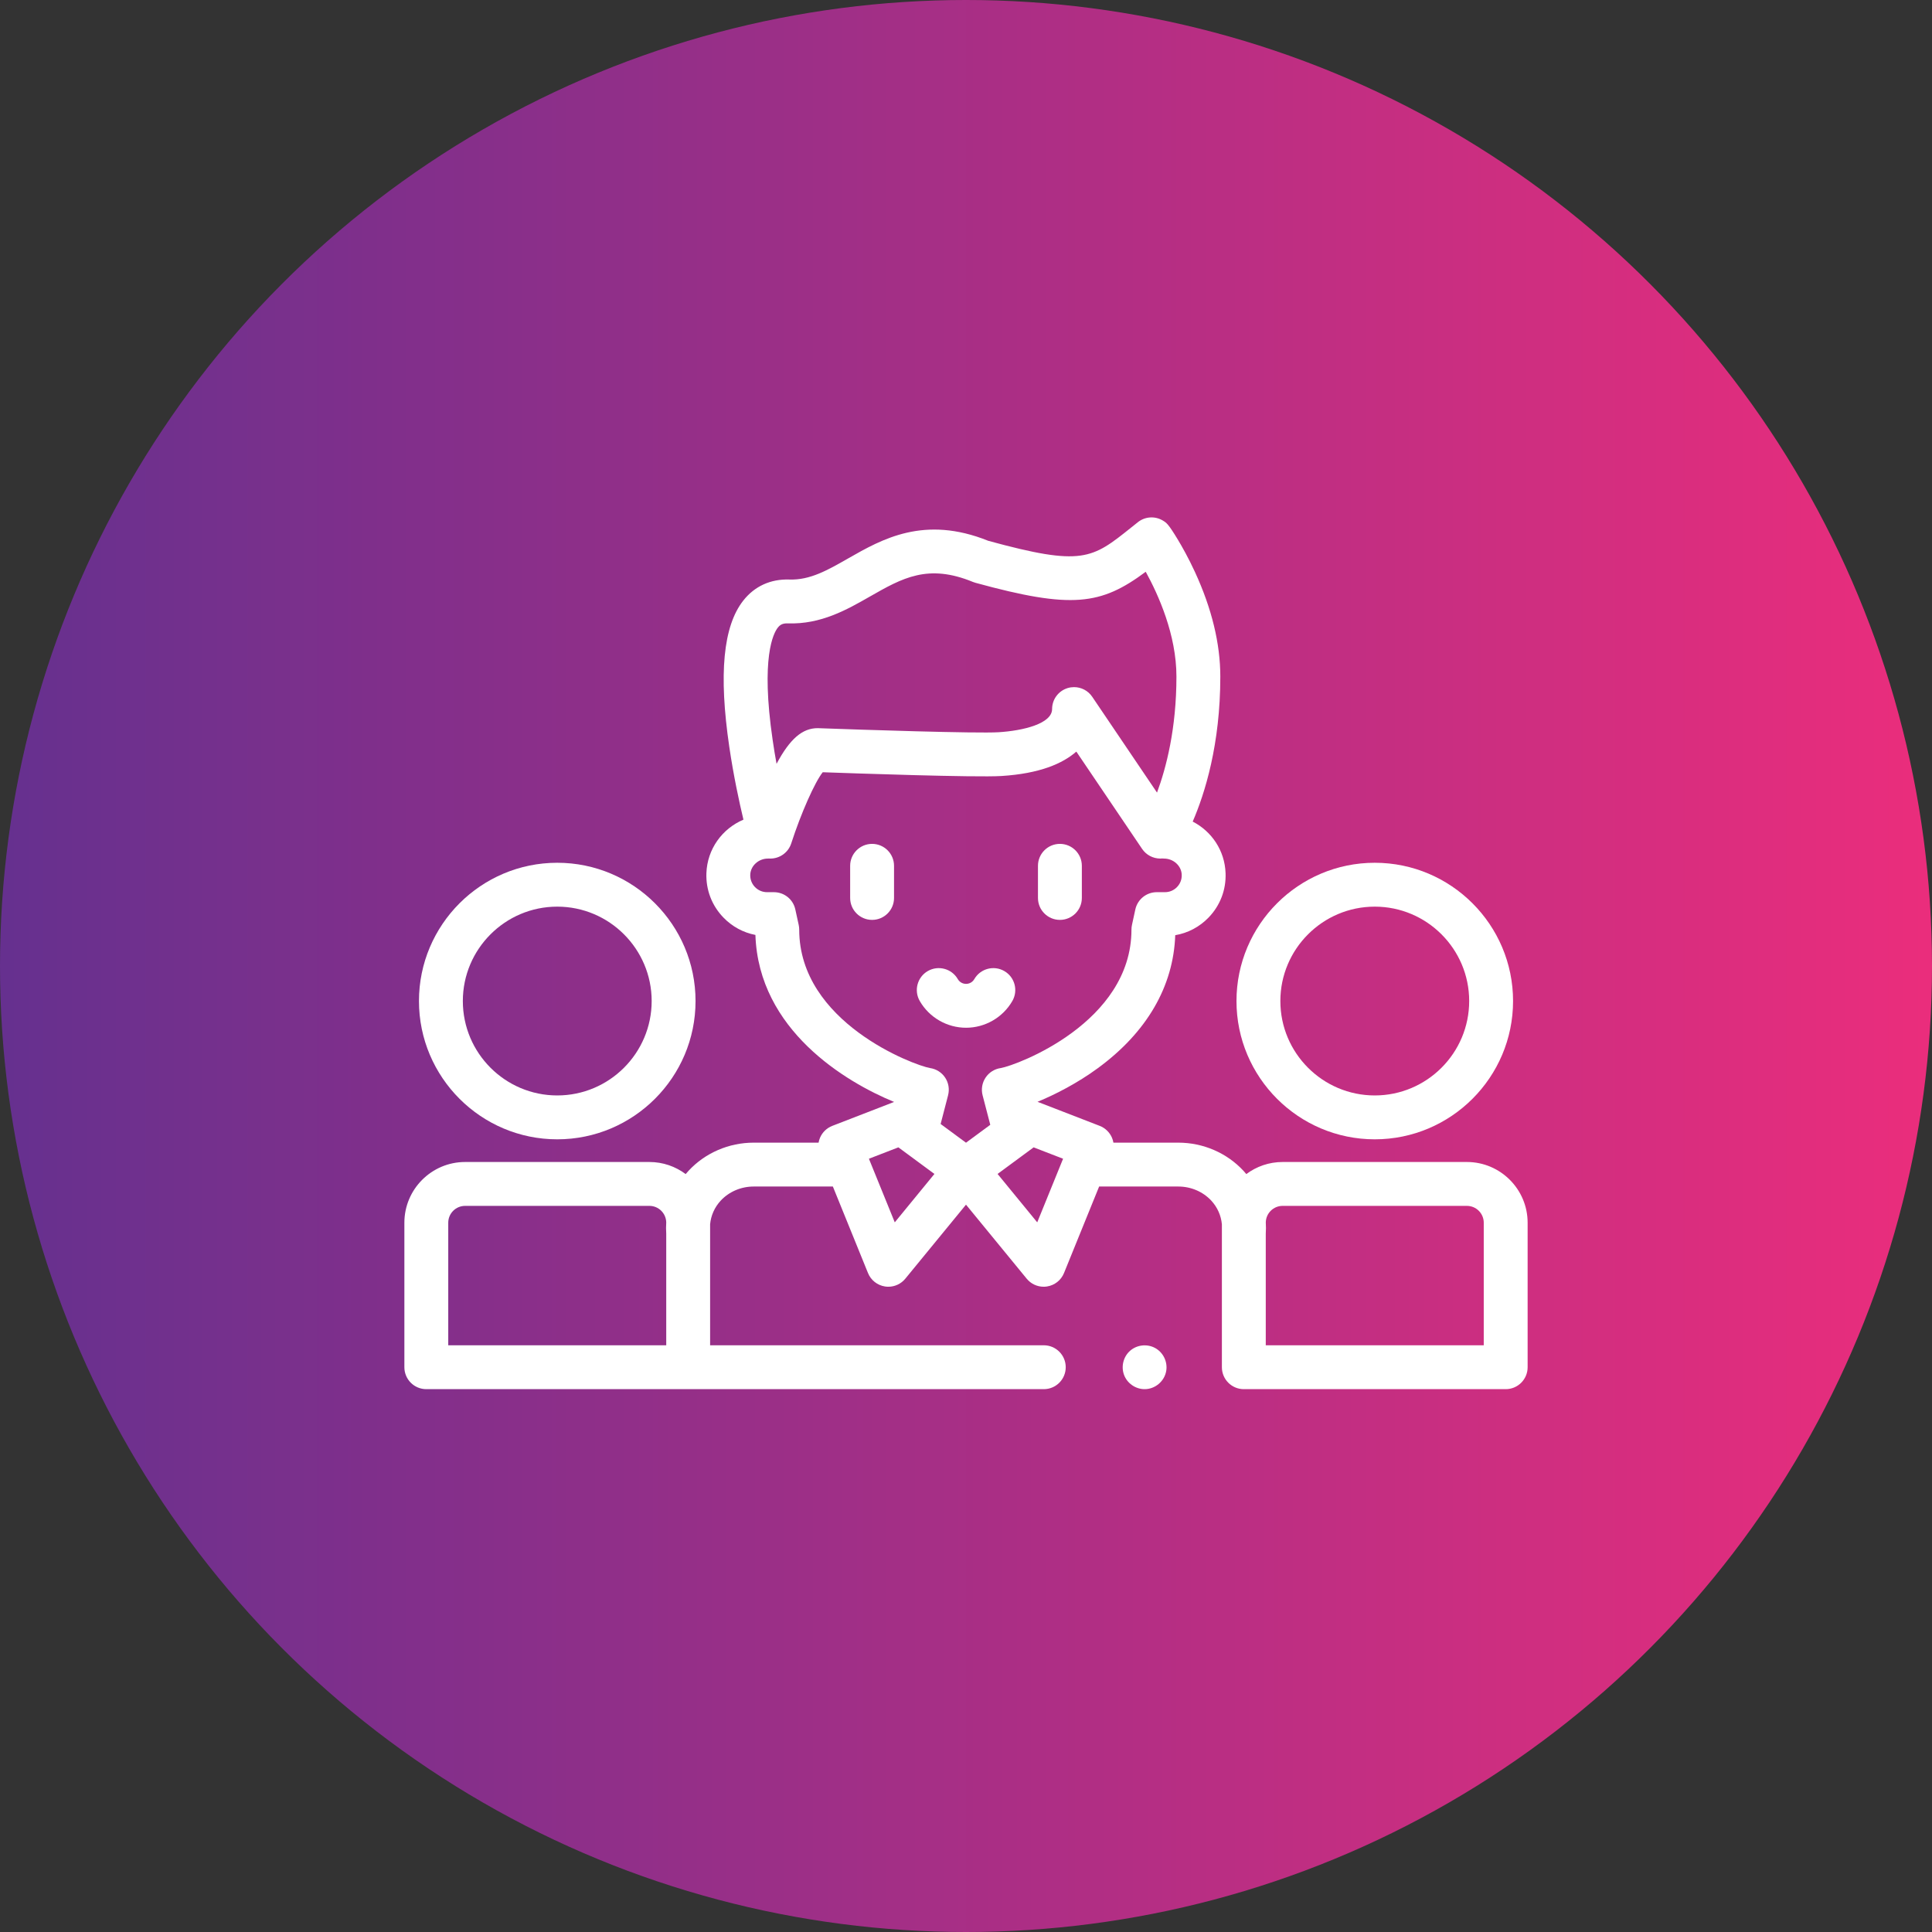
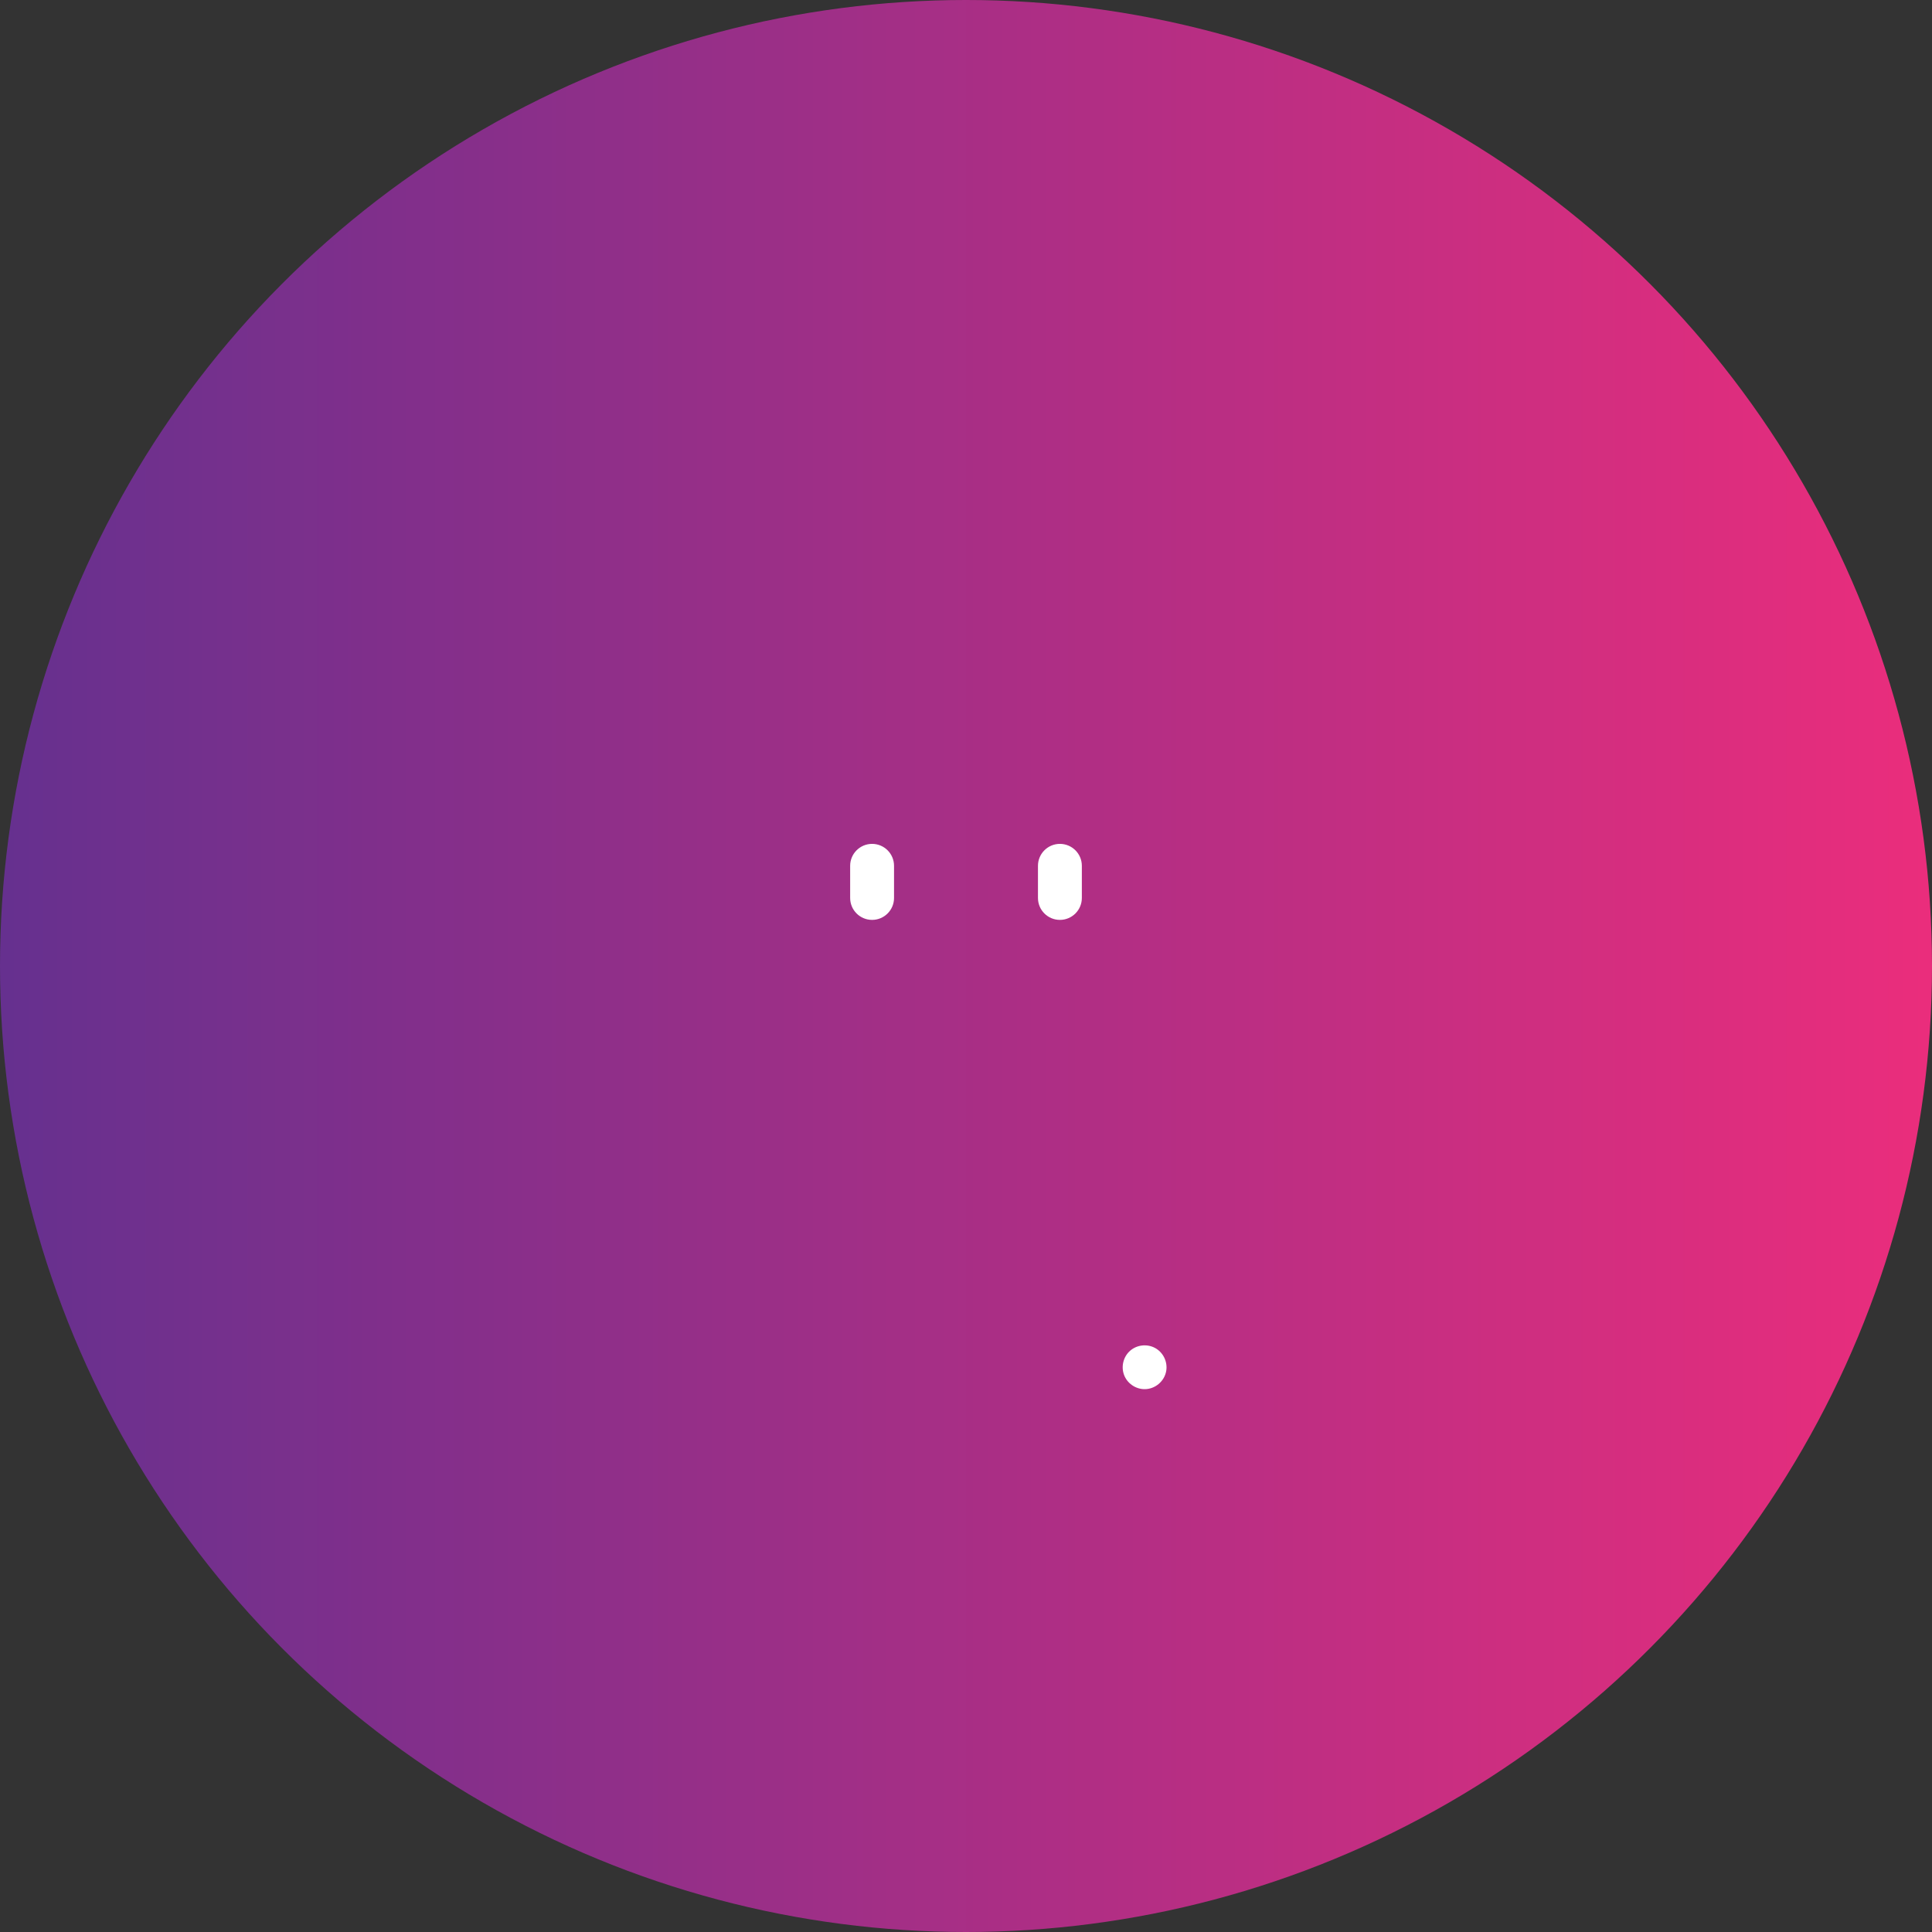
<svg xmlns="http://www.w3.org/2000/svg" width="76px" height="76px" viewBox="0 0 76 76" version="1.1">
  <rect x="0" y="0" width="76" height="76" fill="#333333" stroke="none" />
  <title>icon_taas</title>
  <desc>Created with Sketch.</desc>
  <defs>
    <linearGradient x1="-0%" y1="50%" x2="100%" y2="50%" id="linearGradient-1">
      <stop stop-color="#65308F" offset="0%" />
      <stop stop-color="#EB2D7C" offset="99.98%" />
    </linearGradient>
  </defs>
  <g id="Page-1" stroke="none" stroke-width="1" fill="none" fill-rule="evenodd">
    <g id="PL3.2-Consultoria" transform="translate(-120, -408)" fill-rule="nonzero">
      <g id="icon_taas" transform="translate(120, 408)">
        <circle id="Oval-3" fill="url(#linearGradient-1)" cx="38" cy="38" r="38" />
        <g id="035-team" transform="translate(15.907, 20.326)" fill="#FFFFFF">
          <g id="Group" transform="translate(0.518, 13.549)">
-             <path d="M5.496,10.943 C2.496,10.943 0.056,8.503 0.056,5.503 C0.056,2.504 2.496,0.064 5.496,0.064 C8.495,0.064 10.936,2.504 10.936,5.503 C10.936,8.503 8.495,10.943 5.496,10.943 Z M5.496,1.79 C3.448,1.79 1.782,3.456 1.782,5.503 C1.782,7.551 3.448,9.217 5.496,9.217 C7.543,9.217 9.21,7.551 9.21,5.503 C9.21,3.456 7.543,1.79 5.496,1.79 Z" id="Shape" />
-             <path d="M37.655,10.943 C34.655,10.943 32.215,8.503 32.215,5.503 C32.215,2.504 34.655,0.064 37.655,0.064 C40.654,0.064 43.095,2.504 43.095,5.503 C43.095,8.503 40.654,10.943 37.655,10.943 Z M37.655,1.79 C35.607,1.79 33.941,3.456 33.941,5.503 C33.941,7.551 35.607,9.217 37.655,9.217 C39.703,9.217 41.369,7.551 41.369,5.503 C41.369,3.456 39.703,1.79 37.655,1.79 Z" id="Shape" />
-           </g>
+             </g>
          <g id="Group">
            <g transform="translate(17.519, 12.859)" id="Path">
              <path d="M11.6,21.461 C11.24,21.461 10.908,21.228 10.787,20.889 C10.669,20.556 10.769,20.173 11.038,19.943 C11.306,19.715 11.695,19.673 12.006,19.838 C12.329,20.01 12.51,20.379 12.451,20.739 C12.383,21.15 12.016,21.461 11.6,21.461 L11.6,21.461 Z" />
              <g>
                <g>
                  <path d="M0.88,3.001 C0.403,3.001 0.017,2.615 0.017,2.138 L0.017,0.874 C0.017,0.398 0.403,0.011 0.88,0.011 C1.357,0.011 1.743,0.398 1.743,0.874 L1.743,2.138 C1.743,2.615 1.357,3.001 0.88,3.001 Z" />
                  <path d="M8.268,3.001 C7.791,3.001 7.405,2.615 7.405,2.138 L7.405,0.874 C7.405,0.398 7.791,0.011 8.268,0.011 C8.745,0.011 9.131,0.398 9.131,0.874 L9.131,2.138 C9.131,2.615 8.745,3.001 8.268,3.001 Z" />
                </g>
-                 <path d="M4.576,7.244 C3.828,7.244 3.13,6.842 2.756,6.194 C2.517,5.781 2.658,5.253 3.07,5.014 C3.483,4.776 4.011,4.917 4.25,5.329 C4.318,5.447 4.44,5.518 4.576,5.518 C4.712,5.518 4.834,5.447 4.902,5.329 C5.141,4.917 5.669,4.776 6.081,5.014 C6.494,5.253 6.635,5.781 6.396,6.194 C6.021,6.842 5.324,7.244 4.576,7.244 Z" />
              </g>
            </g>
-             <path d="M41.797,25.384 L34.548,25.384 C34.013,25.384 33.519,25.561 33.12,25.859 C33.084,25.816 33.047,25.773 33.008,25.731 C32.356,25.027 31.422,24.623 30.445,24.623 L27.892,24.623 C27.881,24.556 27.861,24.49 27.834,24.426 C27.742,24.214 27.569,24.047 27.353,23.963 L24.935,23.027 C24.925,23.023 24.915,23.02 24.905,23.017 C25.601,22.73 26.465,22.289 27.274,21.697 C29.202,20.287 30.253,18.481 30.324,16.462 C30.822,16.378 31.278,16.138 31.637,15.766 C32.091,15.296 32.328,14.677 32.304,14.023 C32.273,13.133 31.758,12.377 31.011,11.993 C31.488,10.89 32.097,8.962 32.097,6.29 C32.097,4.996 31.762,3.612 31.1,2.176 C30.845,1.622 30.59,1.173 30.422,0.894 C30.048,0.276 29.975,0.233 29.829,0.147 C29.521,-0.035 29.132,-0.007 28.852,0.217 L28.593,0.424 C27.046,1.662 26.673,1.96 22.971,0.949 C20.45,-0.067 18.793,0.879 17.459,1.64 C16.652,2.101 15.957,2.5 15.146,2.471 C14.407,2.447 13.778,2.732 13.332,3.299 C12.54,4.305 12.36,6.188 12.782,9.056 C12.947,10.18 13.171,11.218 13.338,11.917 C12.504,12.271 11.915,13.07 11.881,14.023 C11.858,14.677 12.095,15.296 12.549,15.766 C12.895,16.125 13.332,16.36 13.809,16.452 C13.934,20.191 17.355,22.237 19.266,23.022 C19.261,23.024 19.256,23.025 19.251,23.027 L16.833,23.963 C16.617,24.047 16.444,24.214 16.352,24.426 C16.325,24.49 16.305,24.556 16.294,24.623 L13.74,24.623 C12.764,24.623 11.83,25.027 11.178,25.731 C11.139,25.773 11.102,25.815 11.065,25.859 C10.667,25.561 10.173,25.384 9.638,25.384 L2.389,25.384 C1.072,25.384 1.24344979e-13,26.456 1.24344979e-13,27.773 L1.24344979e-13,33.457 C1.24344979e-13,33.934 0.386,34.32 0.863,34.32 L25.153,34.32 C25.63,34.32 26.016,33.934 26.016,33.457 C26.016,32.981 25.63,32.594 25.153,32.594 L12.027,32.594 L12.027,27.834 C12.059,27.488 12.203,27.165 12.444,26.904 C12.771,26.552 13.243,26.349 13.741,26.349 L16.856,26.349 L18.238,29.753 C18.353,30.035 18.608,30.236 18.909,30.281 C18.952,30.288 18.995,30.291 19.038,30.291 C19.294,30.291 19.54,30.177 19.705,29.975 L22.093,27.062 L24.481,29.975 C24.646,30.177 24.892,30.291 25.148,30.291 C25.191,30.291 25.234,30.288 25.277,30.281 C25.578,30.236 25.833,30.035 25.948,29.753 L27.33,26.349 L30.445,26.349 C30.943,26.349 31.415,26.552 31.742,26.904 C31.983,27.165 32.127,27.489 32.159,27.835 L32.159,33.457 C32.159,33.934 32.546,34.32 33.022,34.32 L43.323,34.32 C43.8,34.32 44.186,33.934 44.186,33.457 L44.186,27.773 C44.186,26.456 43.114,25.384 41.797,25.384 L41.797,25.384 Z M1.726,27.773 C1.726,27.407 2.023,27.11 2.389,27.11 L9.638,27.11 C10,27.11 10.294,27.401 10.301,27.761 C10.291,27.908 10.291,28.057 10.301,28.208 L10.301,32.594 L1.726,32.594 L1.726,27.773 Z M14.688,4.366 C14.775,4.256 14.872,4.189 15.087,4.196 C16.386,4.241 17.411,3.656 18.315,3.139 C19.589,2.412 20.595,1.838 22.365,2.566 C22.398,2.579 22.432,2.591 22.466,2.6 C26.258,3.64 27.401,3.477 29.163,2.166 C29.657,3.063 30.372,4.643 30.371,6.29 C30.371,8.331 29.971,9.872 29.607,10.853 L27.058,7.083 C26.895,6.841 26.625,6.704 26.343,6.704 C26.26,6.704 26.175,6.716 26.092,6.741 C25.729,6.852 25.481,7.185 25.48,7.564 C25.479,8.142 24.347,8.417 23.377,8.478 C22.527,8.531 17.972,8.381 16.288,8.319 C16.278,8.318 16.267,8.318 16.256,8.318 C15.66,8.318 15.167,8.735 14.641,9.721 C14.586,9.421 14.534,9.108 14.488,8.789 C14.01,5.529 14.521,4.58 14.688,4.366 L14.688,4.366 Z M15.532,16.242 C15.532,16.18 15.525,16.118 15.512,16.058 L15.379,15.449 C15.293,15.052 14.942,14.77 14.536,14.77 L14.267,14.77 C14.086,14.77 13.917,14.698 13.791,14.568 C13.665,14.437 13.6,14.266 13.606,14.084 C13.619,13.733 13.931,13.448 14.303,13.448 C14.321,13.448 14.338,13.447 14.355,13.446 C14.364,13.447 14.372,13.447 14.381,13.448 C14.763,13.454 15.102,13.212 15.219,12.849 C15.603,11.66 16.149,10.435 16.457,10.052 C17.601,10.093 22.485,10.263 23.485,10.2 C24.991,10.106 25.894,9.712 26.433,9.24 L29.021,13.068 C29.181,13.305 29.449,13.447 29.735,13.448 L29.736,13.448 C29.76,13.448 29.784,13.446 29.808,13.444 C29.833,13.446 29.857,13.448 29.882,13.448 C30.254,13.448 30.567,13.733 30.579,14.084 C30.586,14.266 30.52,14.437 30.395,14.567 C30.269,14.698 30.1,14.77 29.919,14.77 L29.598,14.77 C29.192,14.77 28.841,15.052 28.754,15.449 L28.622,16.058 C28.608,16.118 28.602,16.18 28.602,16.242 C28.602,19.899 24.096,21.579 23.459,21.689 C23.216,21.723 22.999,21.86 22.863,22.065 C22.727,22.269 22.684,22.522 22.746,22.76 L23.048,23.921 L22.093,24.625 L21.095,23.889 L21.388,22.76 C21.449,22.522 21.409,22.27 21.273,22.065 C21.137,21.861 20.922,21.724 20.679,21.689 C20.038,21.578 15.532,19.891 15.532,16.242 Z M19.291,27.758 L18.274,25.256 L19.433,24.808 L20.851,25.854 L19.291,27.758 Z M24.895,27.758 L23.335,25.854 L24.754,24.808 L25.912,25.256 L24.895,27.758 Z M42.46,32.594 L33.885,32.594 L33.885,28.208 C33.895,28.058 33.895,27.908 33.886,27.761 C33.892,27.401 34.187,27.11 34.548,27.11 L41.797,27.11 C42.163,27.11 42.46,27.407 42.46,27.773 L42.46,32.594 L42.46,32.594 Z" id="Shape" />
          </g>
        </g>
      </g>
    </g>
  </g>
</svg>